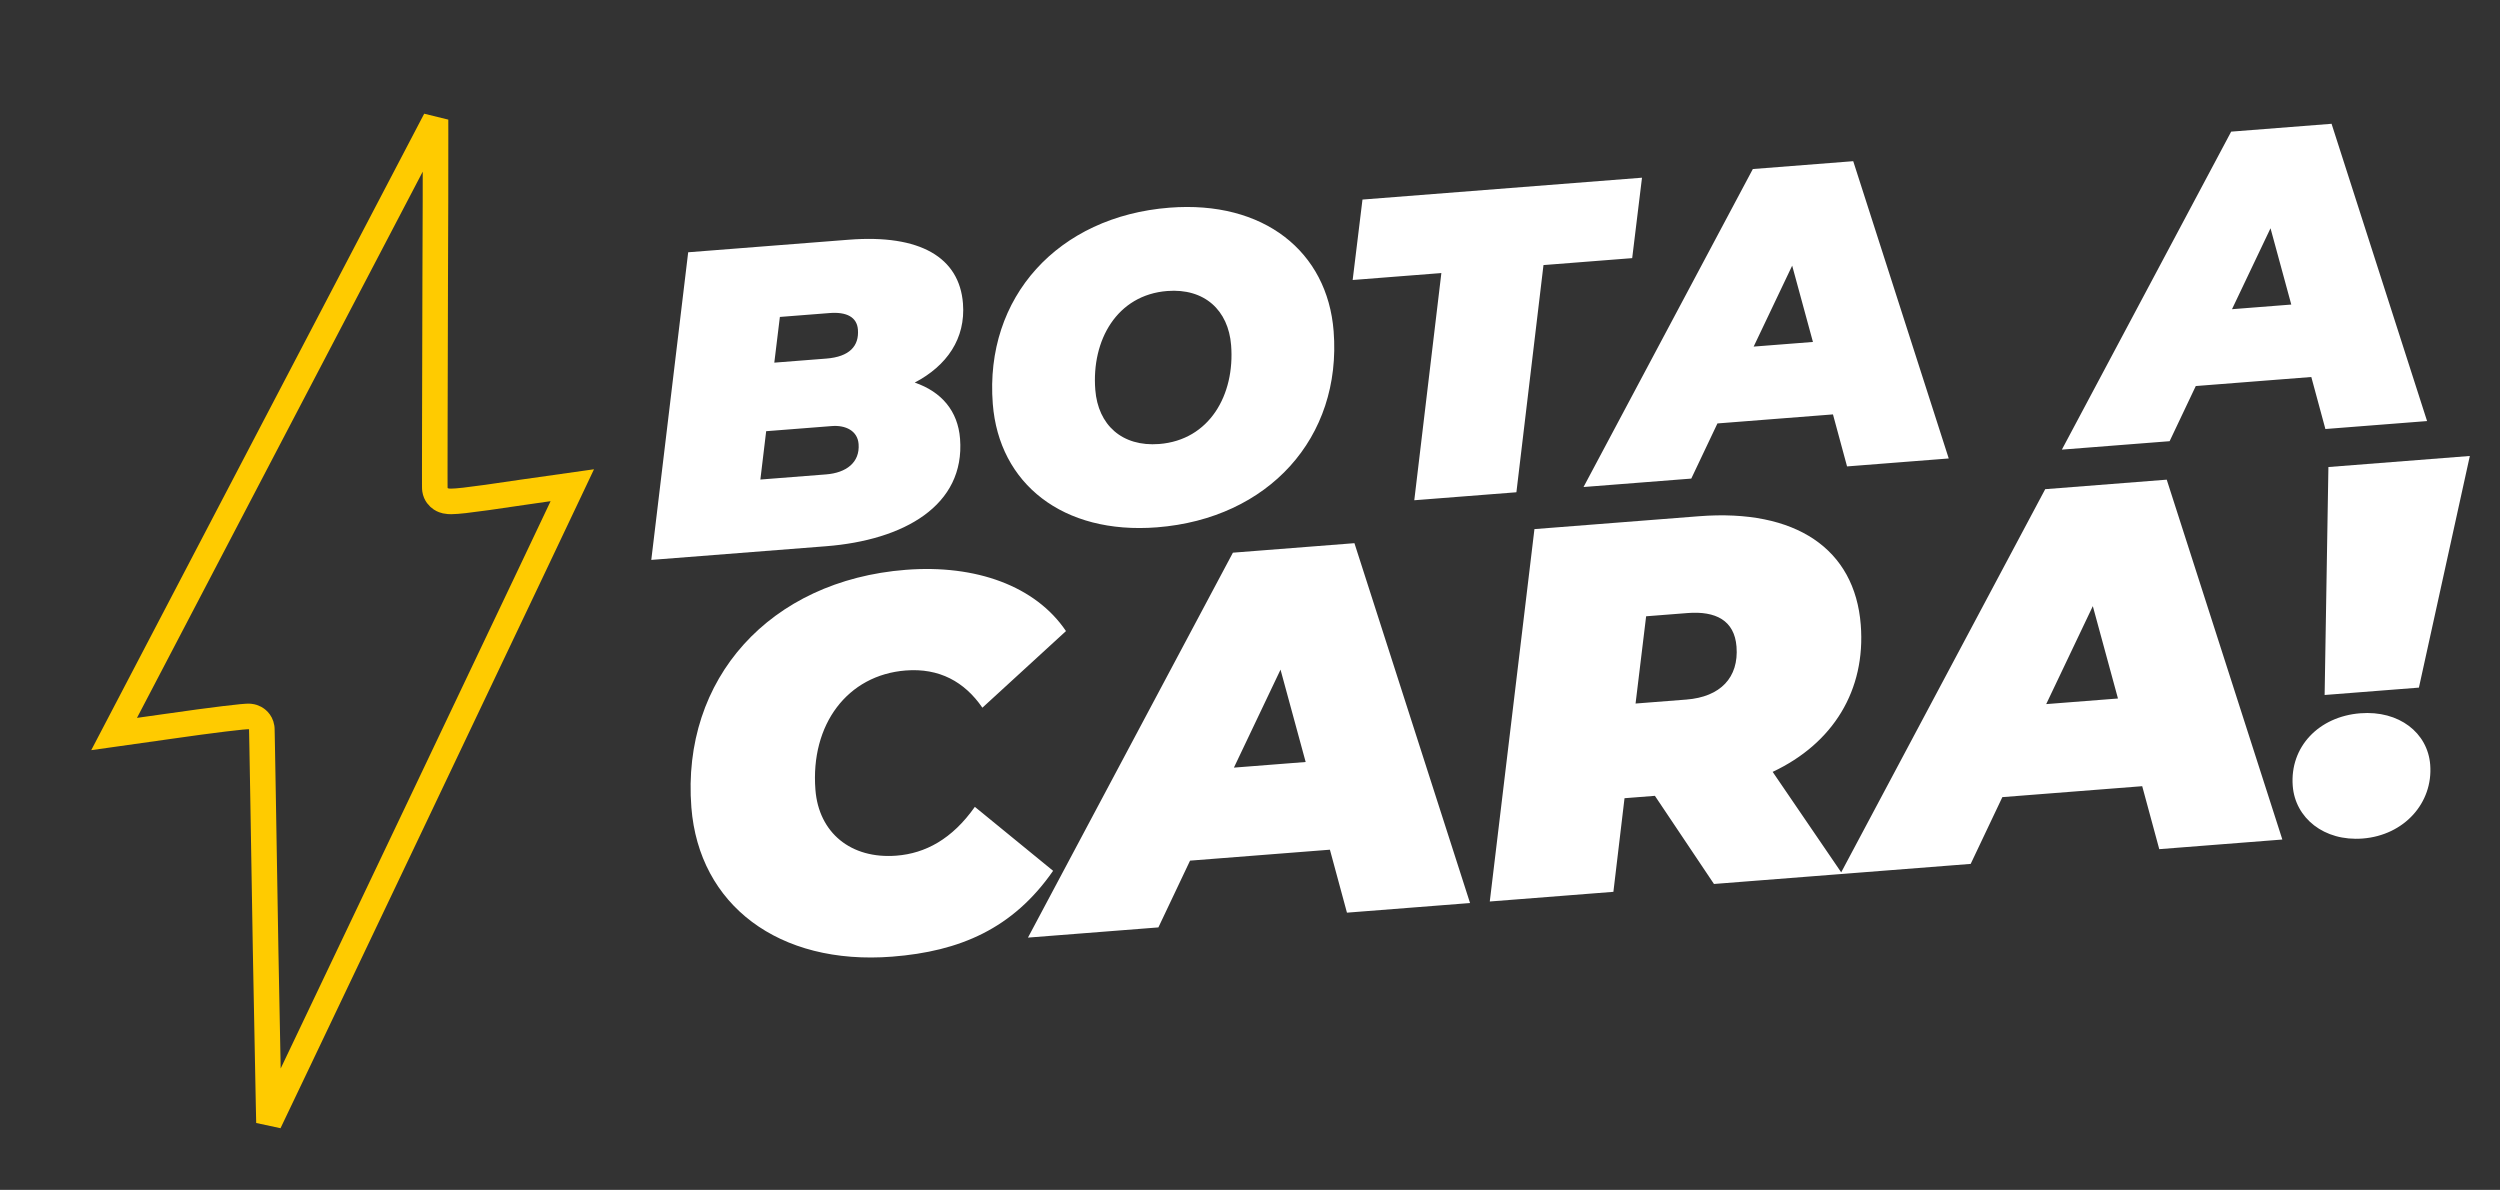
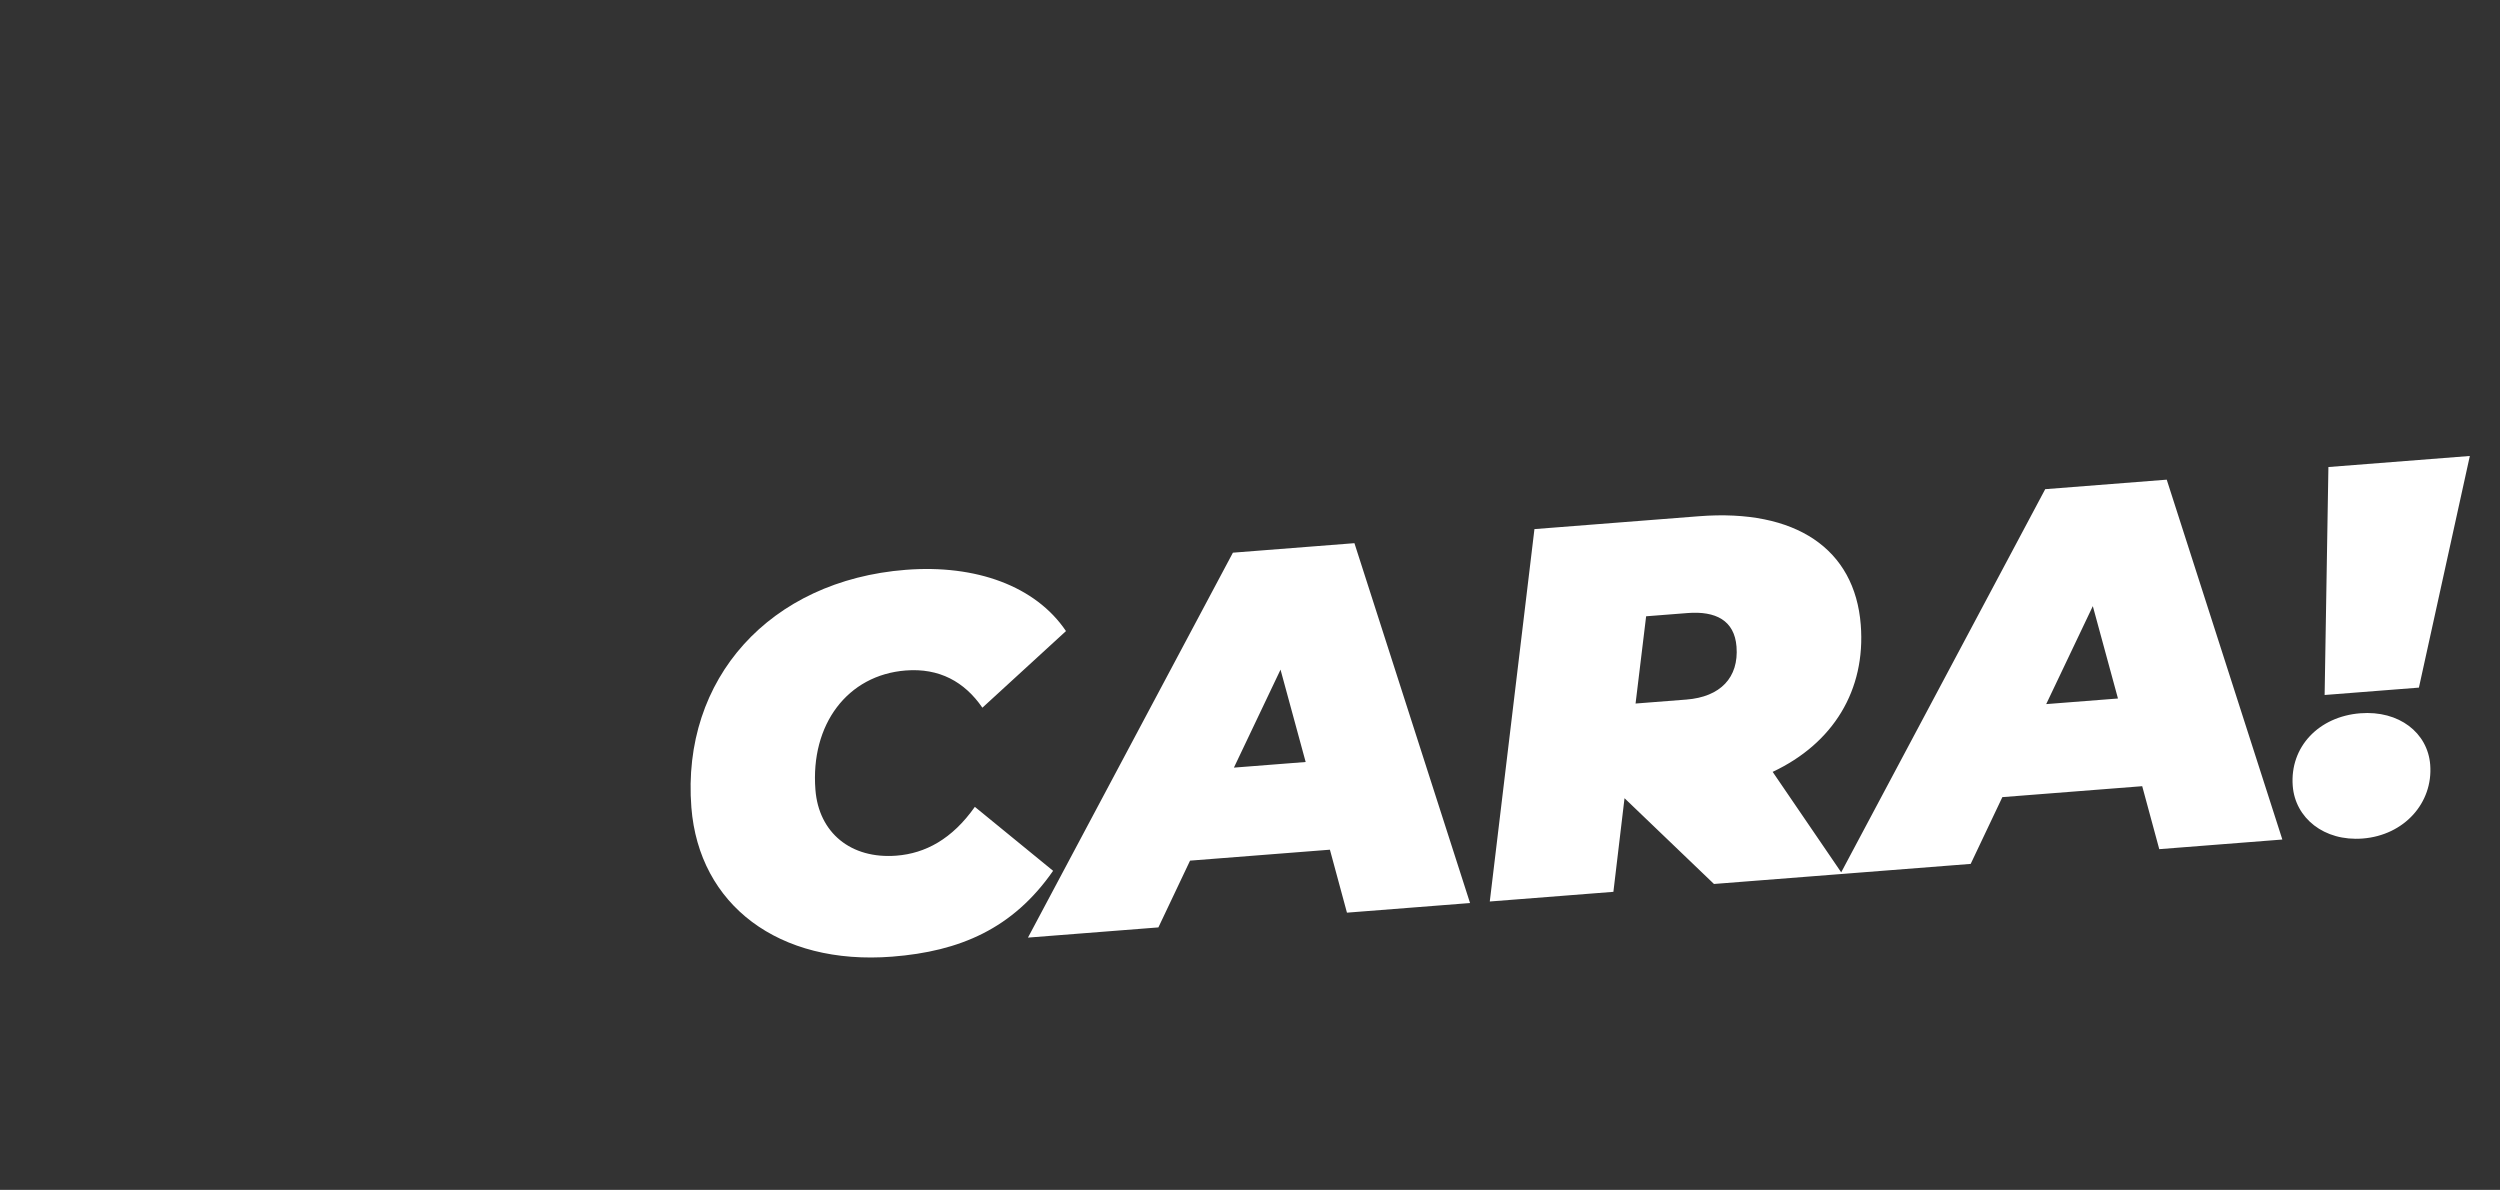
<svg xmlns="http://www.w3.org/2000/svg" width="582" height="277" viewBox="0 0 582 277" fill="none">
  <rect x="0" y="0" width="582" height="277" fill="#333333" stroke="none" />
-   <path d="M62.613 101.948L62.613 101.948L26.564 170.88L39.156 169.1C39.157 169.1 39.158 169.1 39.159 169.099C44.212 168.369 48.824 167.754 52.184 167.344C53.861 167.139 55.245 166.984 56.223 166.891C56.704 166.845 57.126 166.811 57.448 166.796C57.594 166.789 57.799 166.782 58.004 166.791C58.083 166.794 58.311 166.805 58.581 166.864C58.698 166.889 59.018 166.963 59.381 167.159C59.65 167.305 60.706 167.93 60.918 169.347C60.932 169.444 60.938 169.52 60.94 169.538C60.943 169.57 60.944 169.595 60.945 169.61C60.947 169.64 60.948 169.666 60.949 169.681C60.95 169.713 60.952 169.747 60.953 169.777C60.954 169.838 60.957 169.919 60.959 170.015C60.964 170.209 60.97 170.487 60.977 170.843C60.992 171.555 61.012 172.592 61.036 173.916C61.085 176.566 61.152 180.374 61.233 185.057C61.394 194.423 61.609 207.291 61.839 221.401C62.092 235.505 62.339 248.34 62.538 257.664C62.565 258.969 62.592 260.205 62.618 261.365C64.617 257.181 67.146 251.879 70.055 245.779C77.371 230.433 87.087 210.035 96.787 189.653C106.488 169.27 116.174 148.904 123.433 133.622C127.063 125.981 130.085 119.612 132.199 115.147C132.577 114.348 132.926 113.611 133.244 112.938C130.217 113.351 126.14 113.937 121.674 114.604C115.074 115.59 110.781 116.195 108.121 116.493C106.812 116.639 105.789 116.724 105.05 116.727C104.711 116.729 104.232 116.716 103.758 116.609C103.53 116.558 103.088 116.439 102.628 116.137C102.119 115.803 101.426 115.12 101.26 114.01C101.241 113.879 101.234 113.772 101.233 113.756C101.231 113.718 101.229 113.685 101.228 113.664C101.227 113.622 101.226 113.581 101.225 113.548C101.224 113.523 101.224 113.496 101.223 113.468C101.222 113.417 101.222 113.36 101.221 113.299C101.219 113.107 101.217 112.837 101.216 112.497C101.214 111.816 101.213 110.834 101.213 109.585C101.214 107.086 101.22 103.509 101.229 99.12C101.247 90.343 101.279 78.314 101.315 65.164L101.315 65.158C101.378 52.033 101.402 40.036 101.393 31.29C101.392 30.079 101.39 28.932 101.388 27.852C95.325 39.422 79.845 68.977 62.613 101.948Z" stroke="#FFCB00" stroke-width="5.953" />
-   <path d="M212.951 89.064C219.2 91.211 222.995 95.678 223.499 102.125C224.72 117.738 210.347 125.754 192.315 127.163L151.619 130.345L160.209 58.729L197.581 55.807C214.303 54.5 223.345 59.975 224.18 70.653C224.818 78.812 220.447 85.134 212.951 89.064ZM193.138 72.877L181.554 73.783L180.258 84.425L192.346 83.48C197.785 83.054 200.022 80.548 199.723 76.721C199.494 73.799 197.067 72.57 193.138 72.877ZM192.325 110.44C196.959 110.078 200.219 107.695 199.88 103.363C199.636 100.24 196.798 98.942 193.675 99.186L178.364 100.383L177.014 111.637L192.325 110.44ZM269.345 122.763C247.385 124.48 232.569 112.564 231.12 94.029C229.174 69.148 246.355 50.372 272.243 48.348C294.203 46.631 309.02 58.547 310.469 77.082C312.414 101.963 295.234 120.739 269.345 122.763ZM269.855 103.365C281.541 102.451 287.51 91.951 286.604 80.367C285.966 72.207 280.396 67.069 271.733 67.746C260.048 68.659 254.078 79.16 254.984 90.744C255.622 98.904 261.192 104.042 269.855 103.365ZM329.245 116.458L335.549 63.567L314.899 65.182L317.185 46.456L382.258 41.368L379.973 60.094L359.322 61.709L353.018 114.599L329.245 116.458ZM429.993 108.581L426.715 96.473L399.819 98.576L393.729 111.416L368.646 113.377L408.06 39.351L431.431 37.524L453.665 106.73L429.993 108.581ZM408.252 80.687L422.052 79.608L417.218 61.844L408.252 80.687ZM541.351 99.875L538.073 87.766L511.177 89.869L505.087 102.71L480.004 104.671L519.418 30.645L542.788 28.818L565.023 98.024L541.351 99.875ZM519.61 71.981L533.41 70.901L528.575 53.138L519.61 71.981Z" fill="white" />
-   <path d="M207.712 222.707C181.25 224.776 162.724 210.643 160.951 187.962C158.605 157.965 179.271 135.125 210.854 132.655C227.194 131.378 241.084 136.426 248.161 146.915L228.699 164.753C224.545 158.699 218.65 155.479 210.846 156.089C197.31 157.147 188.638 168.622 189.83 183.864C190.611 193.863 198.086 200.027 208.695 199.197C215.402 198.673 221.646 195.363 226.946 187.833L245.164 202.726C235.79 216.218 223.442 221.477 207.712 222.707ZM313.571 212.468L309.603 197.81L277.045 200.356L269.673 215.9L239.309 218.274L287.021 128.663L315.311 126.451L342.227 210.227L313.571 212.468ZM287.253 178.701L303.959 177.395L298.106 155.892L287.253 178.701ZM433.185 145.454C434.377 160.696 426.756 173.07 412.674 179.692L428.886 203.452L399.011 205.788L385.261 185.27L378.188 185.823L375.598 207.618L346.82 209.868L357.218 123.175L395.507 120.181C418.067 118.418 431.803 127.772 433.185 145.454ZM404.26 150.537C403.784 144.44 399.438 142.203 392.853 142.718L383.219 143.471L380.759 163.784L392.587 162.859C400.513 162.24 404.823 157.731 404.26 150.537ZM502.675 197.683L498.707 183.026L466.149 185.571L458.776 201.115L428.413 203.489L476.125 113.879L504.415 111.667L531.331 195.443L502.675 197.683ZM476.356 163.916L493.062 162.61L487.209 141.107L476.356 163.916ZM541.173 161.793L542.054 108.724L574.978 106.15L563.122 160.077L541.173 161.793ZM550.042 195.207C541.018 195.912 534.332 190.423 533.751 182.985C533.036 173.839 539.847 166.804 549.48 166.051C558.504 165.346 565.171 170.591 565.752 178.029C566.448 186.931 559.675 194.453 550.042 195.207Z" fill="white" />
+   <path d="M207.712 222.707C181.25 224.776 162.724 210.643 160.951 187.962C158.605 157.965 179.271 135.125 210.854 132.655C227.194 131.378 241.084 136.426 248.161 146.915L228.699 164.753C224.545 158.699 218.65 155.479 210.846 156.089C197.31 157.147 188.638 168.622 189.83 183.864C190.611 193.863 198.086 200.027 208.695 199.197C215.402 198.673 221.646 195.363 226.946 187.833L245.164 202.726C235.79 216.218 223.442 221.477 207.712 222.707ZM313.571 212.468L309.603 197.81L277.045 200.356L269.673 215.9L239.309 218.274L287.021 128.663L315.311 126.451L342.227 210.227L313.571 212.468ZM287.253 178.701L303.959 177.395L298.106 155.892L287.253 178.701ZM433.185 145.454C434.377 160.696 426.756 173.07 412.674 179.692L428.886 203.452L399.011 205.788L378.188 185.823L375.598 207.618L346.82 209.868L357.218 123.175L395.507 120.181C418.067 118.418 431.803 127.772 433.185 145.454ZM404.26 150.537C403.784 144.44 399.438 142.203 392.853 142.718L383.219 143.471L380.759 163.784L392.587 162.859C400.513 162.24 404.823 157.731 404.26 150.537ZM502.675 197.683L498.707 183.026L466.149 185.571L458.776 201.115L428.413 203.489L476.125 113.879L504.415 111.667L531.331 195.443L502.675 197.683ZM476.356 163.916L493.062 162.61L487.209 141.107L476.356 163.916ZM541.173 161.793L542.054 108.724L574.978 106.15L563.122 160.077L541.173 161.793ZM550.042 195.207C541.018 195.912 534.332 190.423 533.751 182.985C533.036 173.839 539.847 166.804 549.48 166.051C558.504 165.346 565.171 170.591 565.752 178.029C566.448 186.931 559.675 194.453 550.042 195.207Z" fill="white" />
</svg>